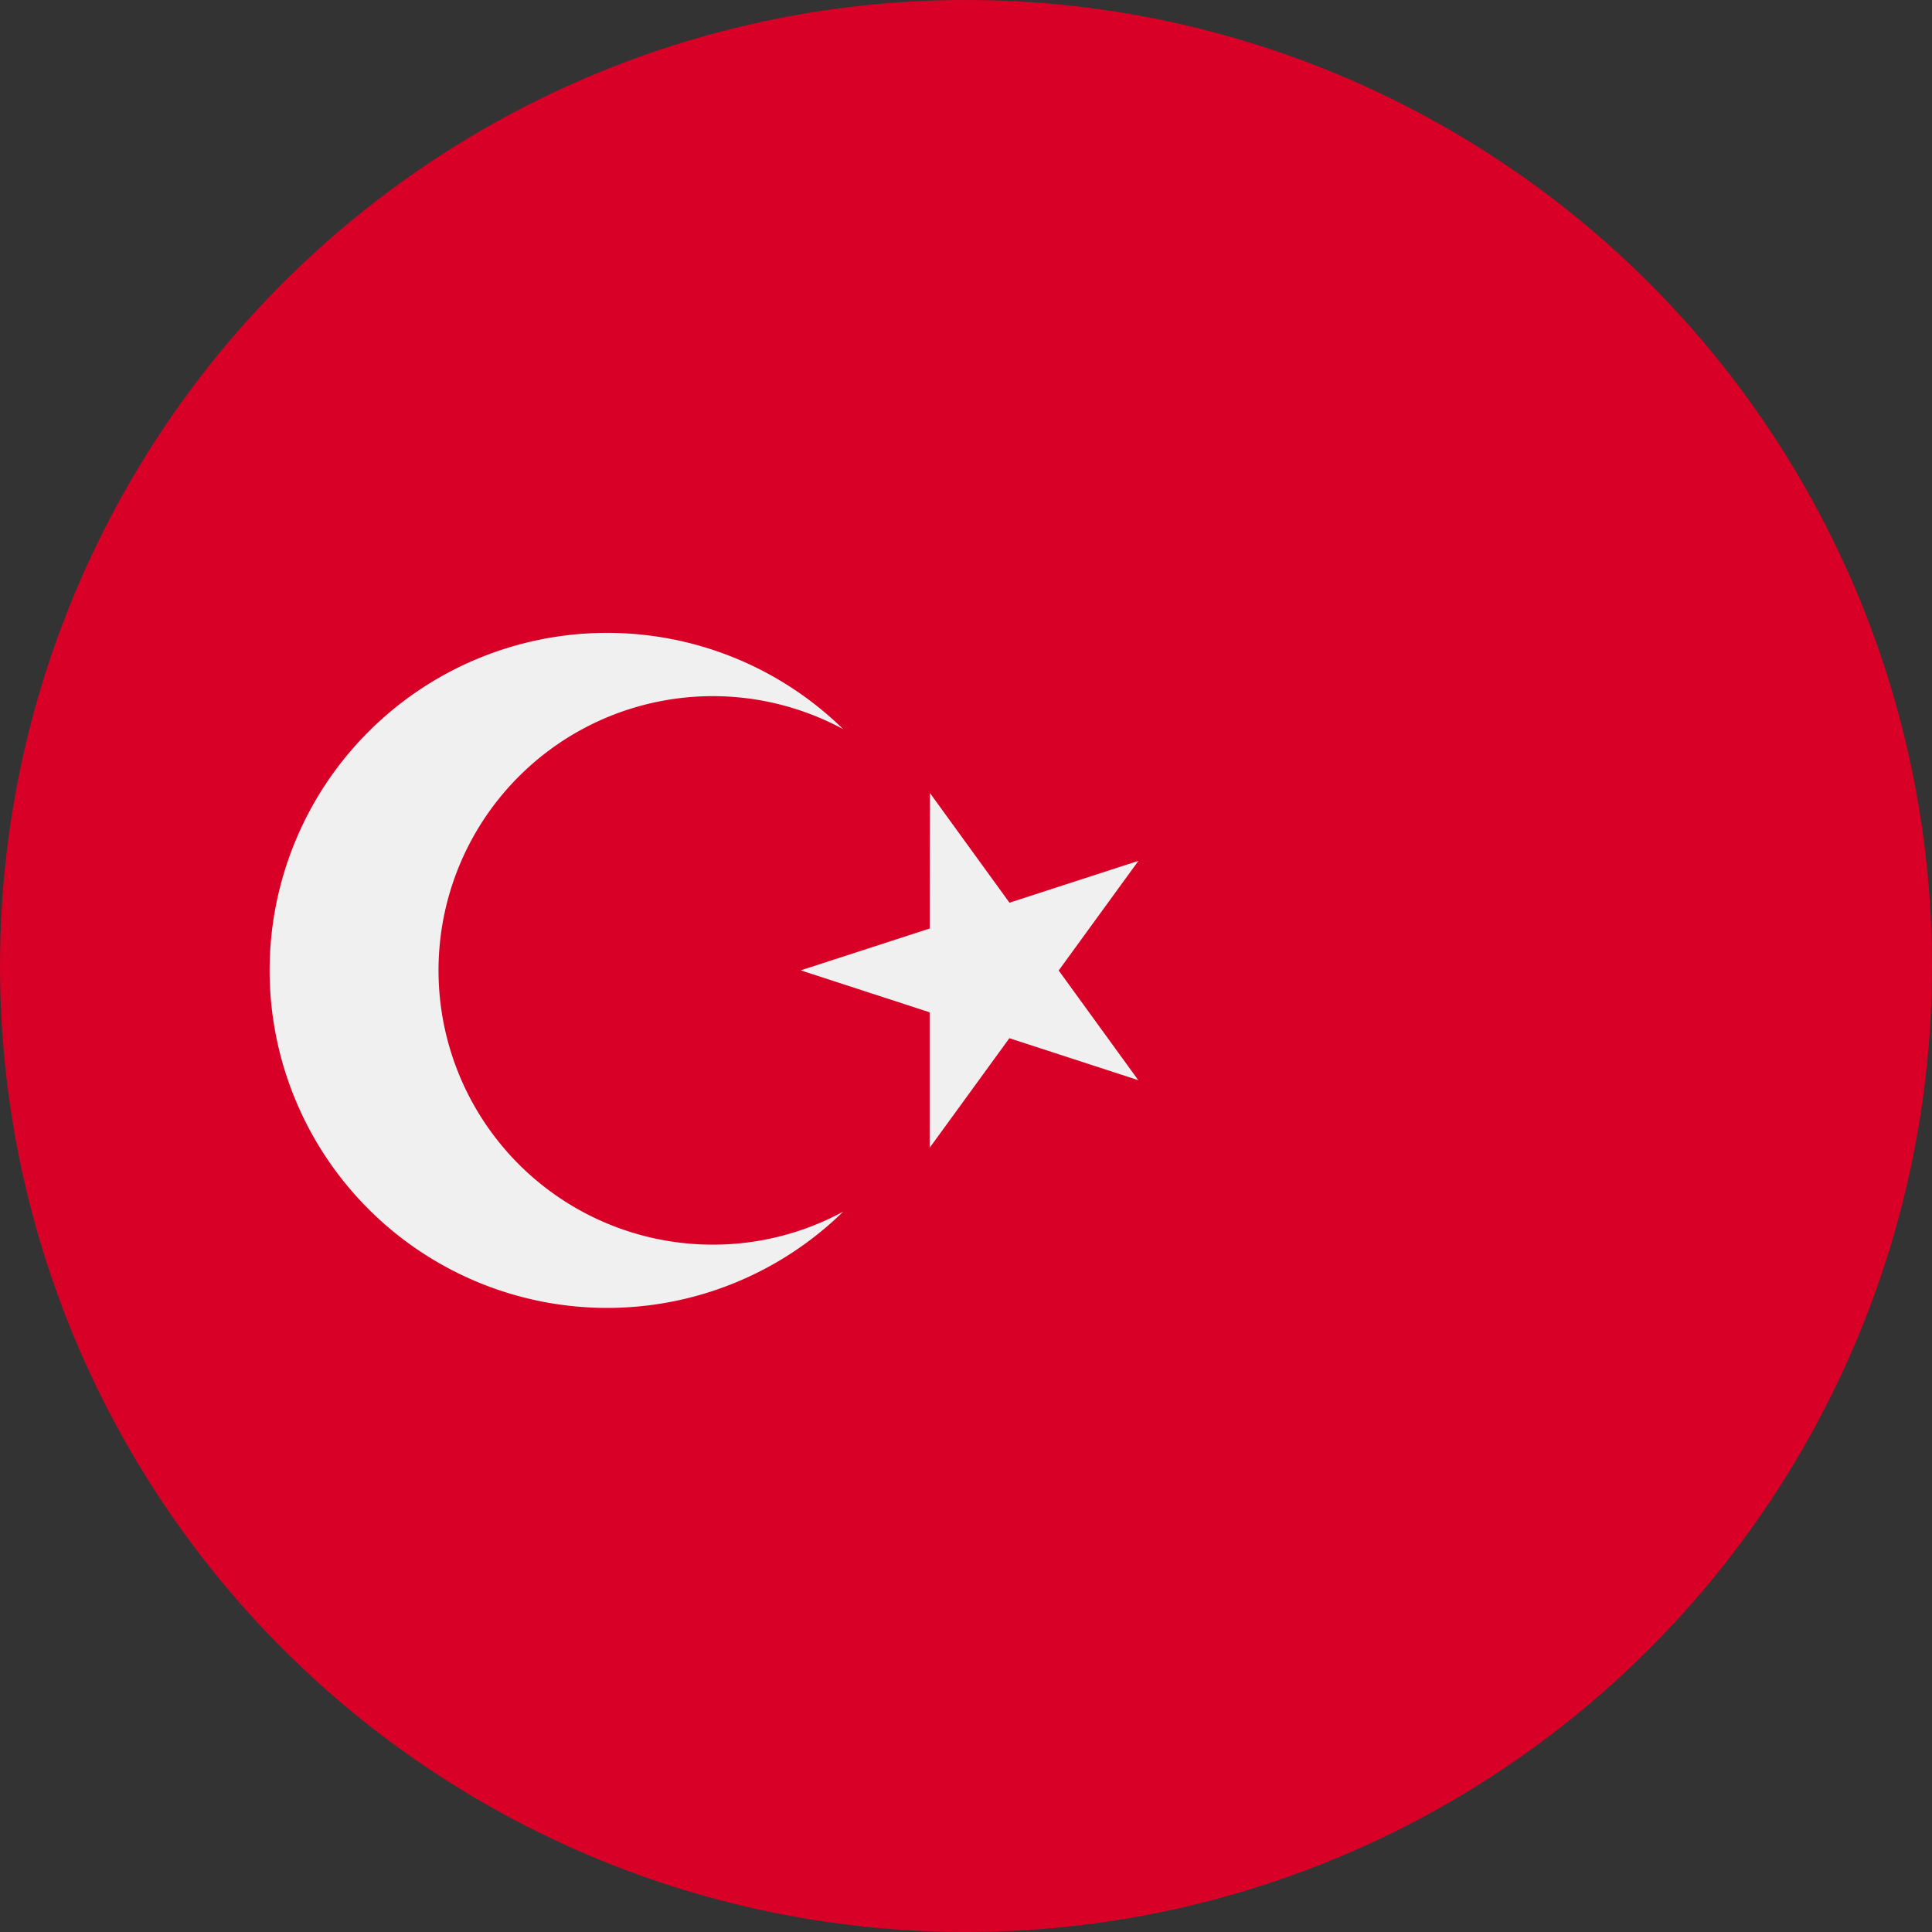
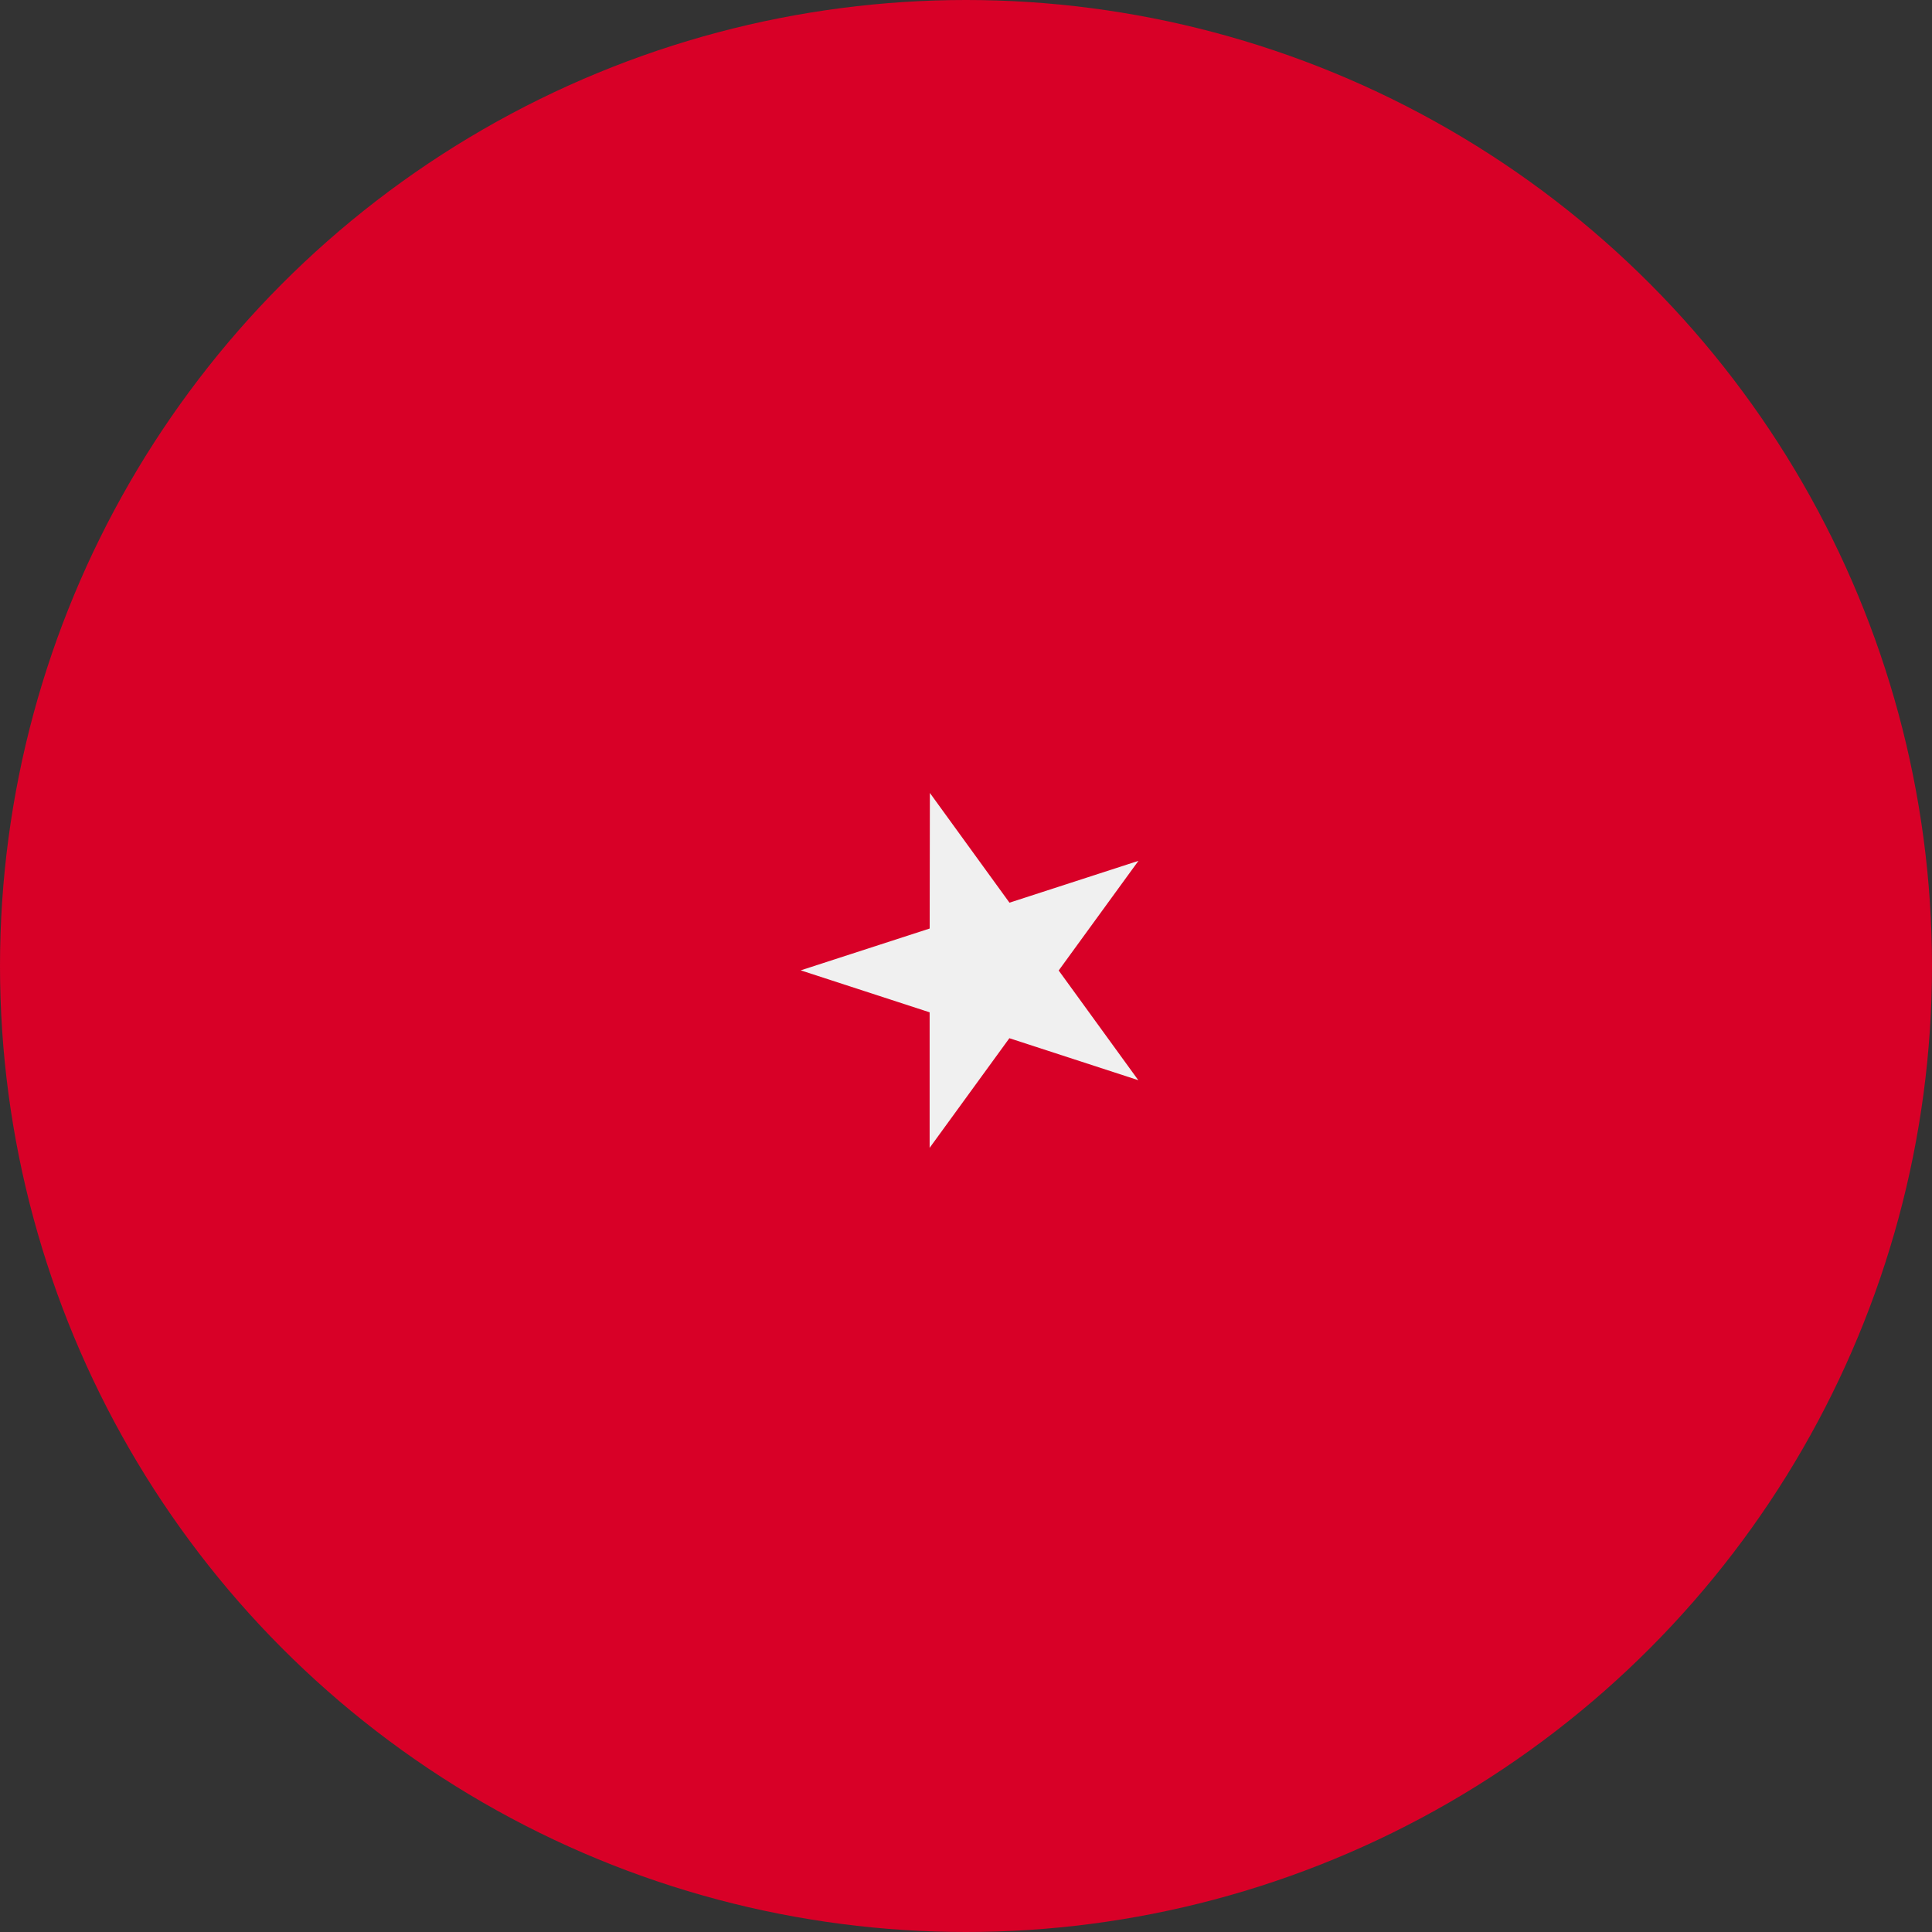
<svg xmlns="http://www.w3.org/2000/svg" width="40" height="40" viewBox="0 0 40 40">
  <rect x="0" y="0" width="40" height="40" fill="#333333" stroke="none" />
  <g id="turkey" transform="translate(-0.015 0.001)">
    <circle id="Ellipse_7" data-name="Ellipse 7" cx="20" cy="20" r="20" transform="translate(0.015 -0.001)" fill="#d80027" />
    <g id="Group_77" data-name="Group 77" transform="translate(5.597 13.102)">
      <path id="Path_2448" data-name="Path 2448" d="M214.149,209.186l1.648,2.272,2.67-.866-1.651,2.27,1.648,2.271-2.669-.869-1.651,2.27,0-2.806-2.669-.869,2.67-.866Z" transform="translate(-200.479 -205.872)" fill="#f0f0f0" />
-       <path id="Path_2449" data-name="Path 2449" d="M80.5,179.622a5.678,5.678,0,1,1,2.7-10.673,6.988,6.988,0,1,0,0,9.99A5.651,5.651,0,0,1,80.5,179.622Z" transform="translate(-71.325 -166.956)" fill="#f0f0f0" />
    </g>
  </g>
</svg>